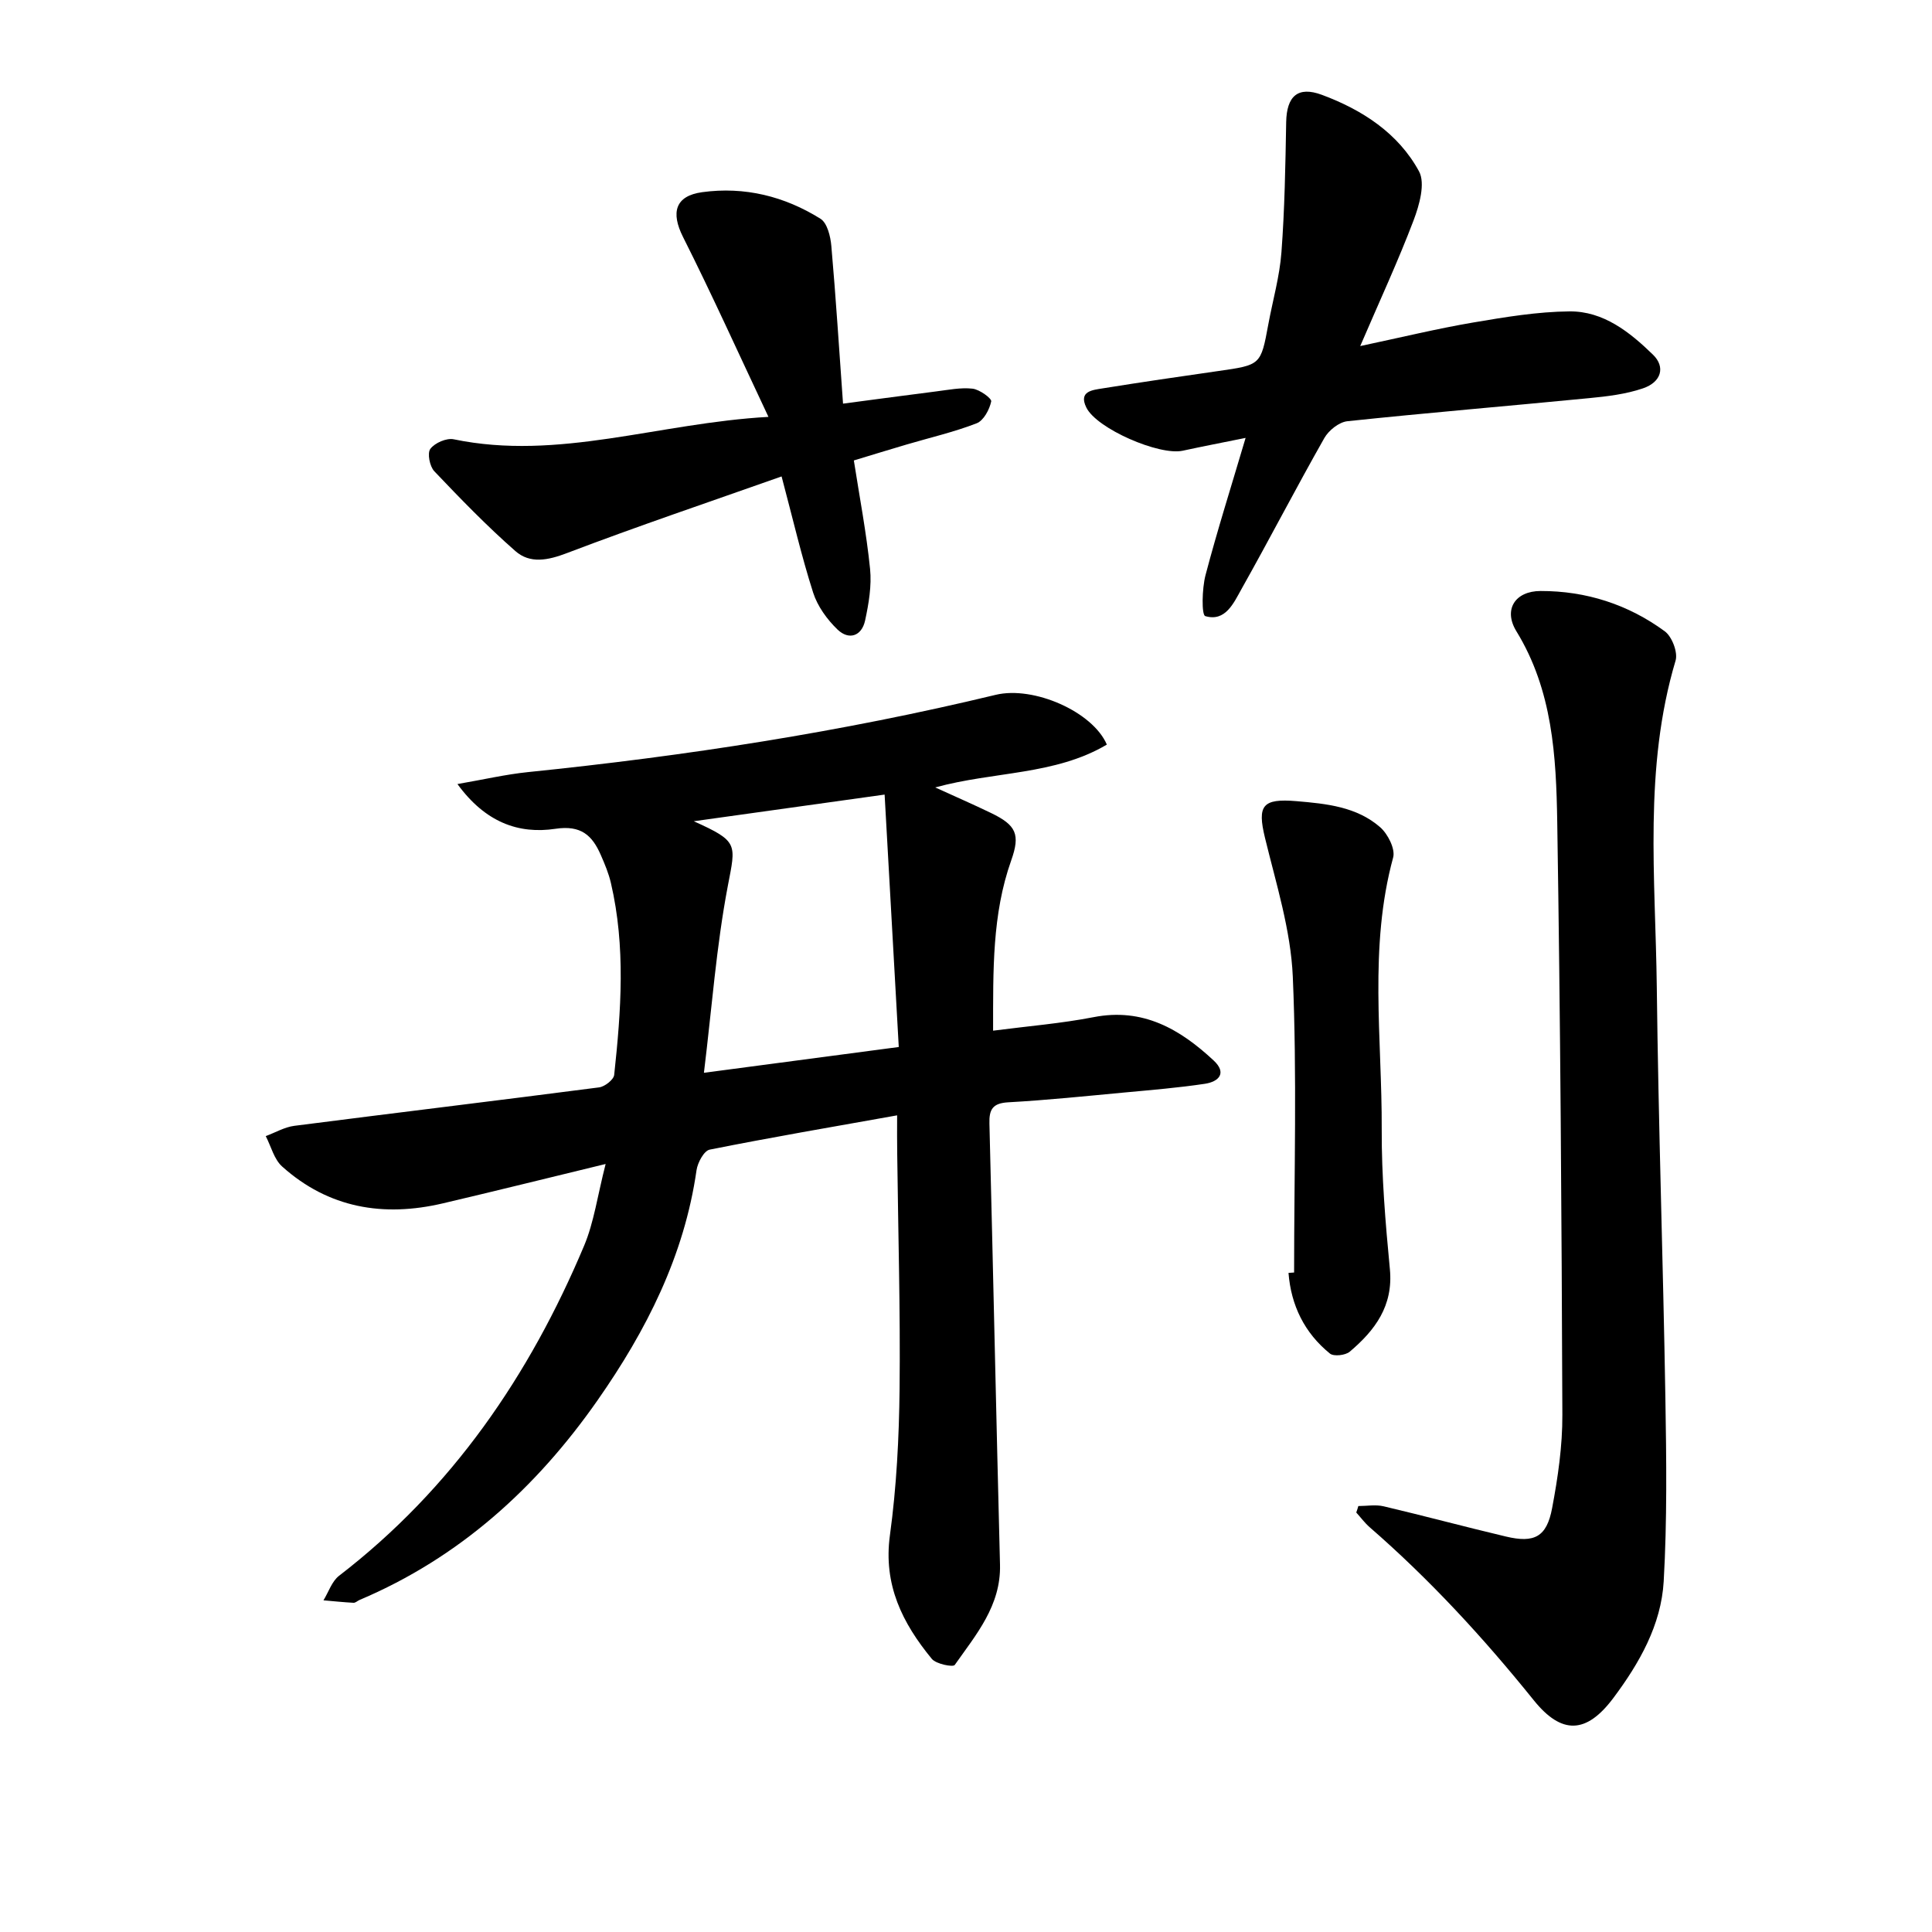
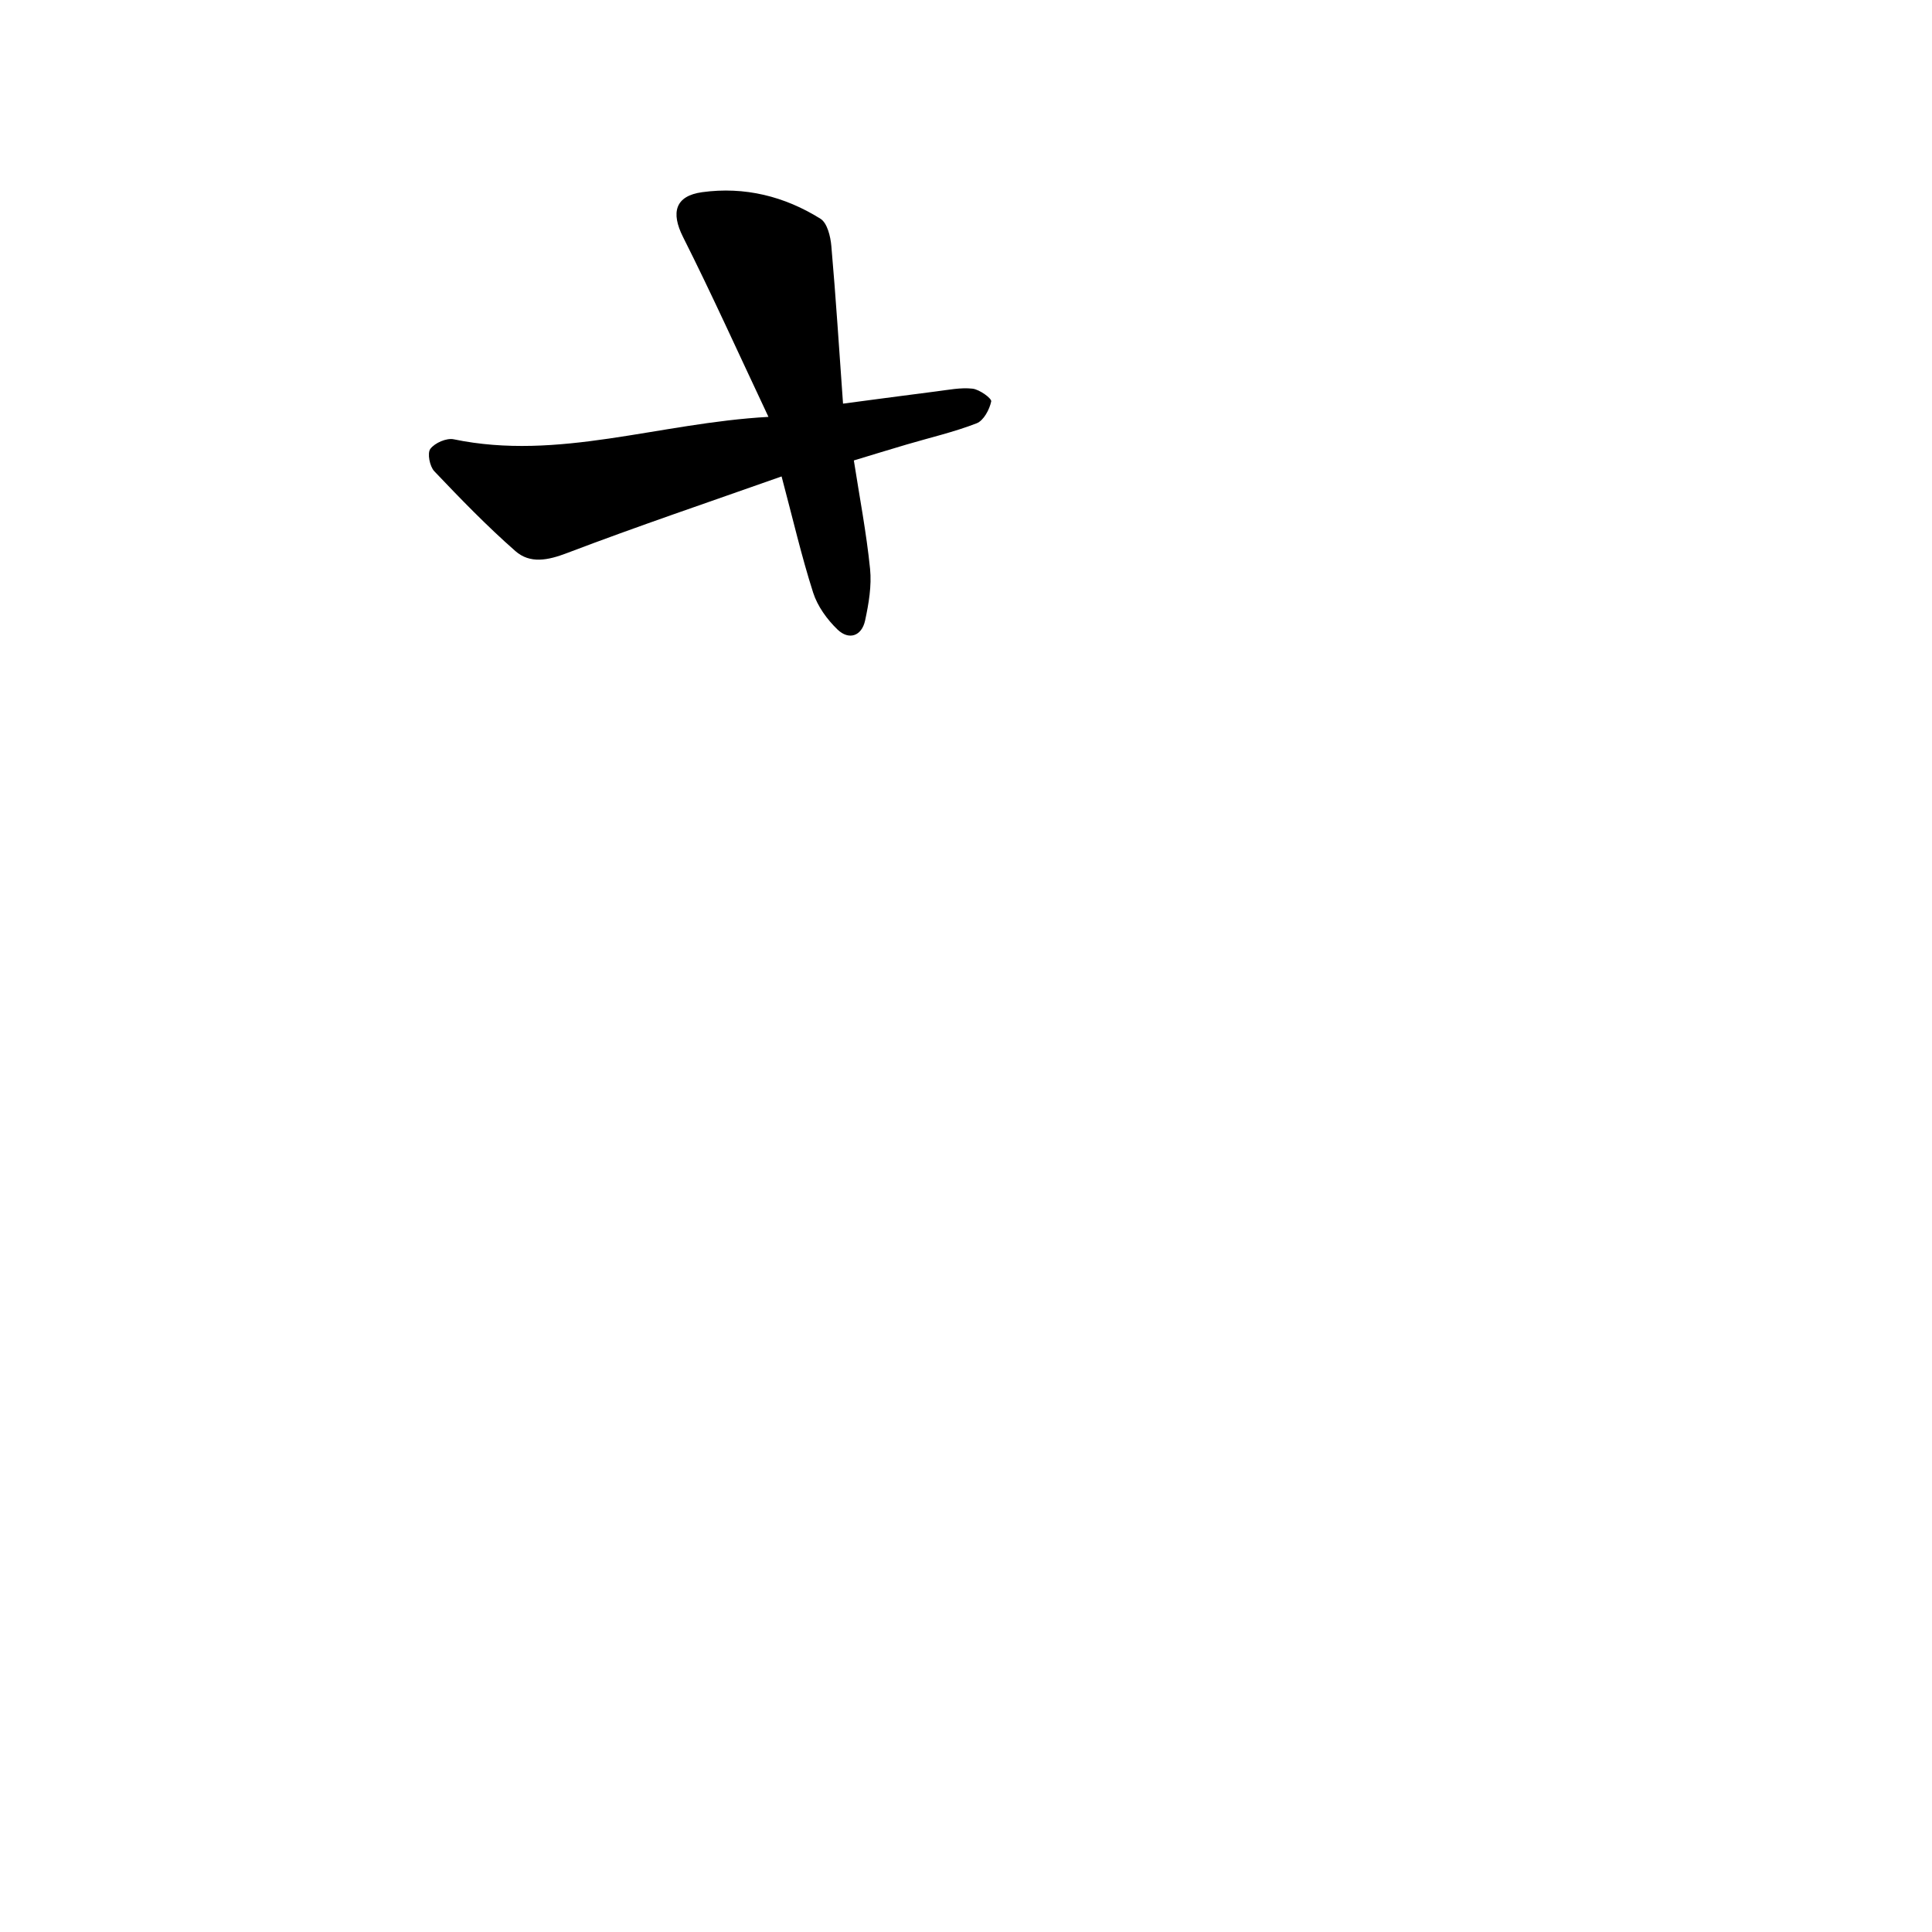
<svg xmlns="http://www.w3.org/2000/svg" enable-background="new 0 0 400 400" viewBox="0 0 400 400">
-   <path d="m185.74 230.92c-13.4 2.39-26.15 4.57-38.81 7.1-1.17.23-2.49 2.68-2.72 4.25-2.54 17.75-10.4 33.21-20.49 47.64-12.69 18.15-28.61 32.59-49.25 41.33-.44.18-.86.62-1.28.6-2.08-.11-4.14-.33-6.22-.51 1.06-1.72 1.74-3.94 3.24-5.09 23.38-18 39.42-41.45 50.73-68.34 2.04-4.86 2.75-10.29 4.45-16.91-12.08 2.93-22.87 5.61-33.69 8.15-12.31 2.89-23.67 1-33.29-7.63-1.67-1.5-2.29-4.17-3.39-6.29 1.97-.73 3.89-1.87 5.92-2.13 21.03-2.7 42.08-5.23 63.1-7.96 1.17-.15 3.01-1.59 3.12-2.58 1.43-13.26 2.4-26.55-.68-39.74-.46-1.99-1.27-3.92-2.09-5.79-1.77-4.06-4.09-6.22-9.36-5.43-7.7 1.16-14.57-1.36-20.32-9.26 5.5-.95 10-2 14.56-2.47 32.62-3.33 64.96-8.31 96.87-16 7.87-1.9 20.11 3.5 23.02 10.3-10.76 6.37-23.35 5.52-35.53 8.87 4.18 1.91 7.91 3.53 11.57 5.3 5.19 2.51 6.08 4.4 4.16 9.81-3.96 11.16-3.74 22.7-3.75 35.25 7.22-.94 14.09-1.49 20.82-2.8 10.2-1.99 17.87 2.48 24.83 8.96 2.83 2.63 1.06 4.41-1.82 4.84-5.48.82-11.01 1.28-16.53 1.79-8.05.75-16.09 1.59-24.16 2.04-3.23.18-3.98 1.47-3.9 4.39.77 30.44 1.41 60.89 2.19 91.33.22 8.48-4.95 14.48-9.37 20.77-.35.5-3.86-.18-4.75-1.26-6.07-7.38-10.08-15.33-8.67-25.6 1.37-10.02 1.89-20.22 2-30.34.17-16.18-.3-32.36-.49-48.54-.05-2.56-.02-5.07-.02-8.05zm.34-14.15c-1-17.83-1.95-34.91-2.93-52.26-13.7 1.91-26.1 3.64-39.51 5.52 9.31 4.19 8.71 4.68 7.05 13.38-2.38 12.47-3.3 25.23-4.95 38.7 13.96-1.85 26.59-3.52 40.34-5.34z" />
-   <path d="m281.23 311.81c1.76 0 3.59-.34 5.26.06 8.45 1.99 16.83 4.25 25.28 6.25 5.91 1.41 8.46.09 9.58-5.88 1.2-6.36 2.15-12.88 2.12-19.33-.15-40.91-.41-81.83-1.06-122.73-.22-13.59-.95-27.25-8.46-39.49-2.74-4.47-.28-8.32 5.01-8.33 9.42-.02 18.13 2.78 25.71 8.34 1.5 1.1 2.75 4.37 2.24 6.07-6.64 22.25-4.16 44.99-3.89 67.57.33 28.37 1.31 56.74 1.78 85.11.21 12.65.37 25.34-.35 37.96-.52 9.04-5.05 16.96-10.42 24.14-5.59 7.47-10.71 7.63-16.48.47-10.36-12.87-21.49-24.97-33.97-35.82-1.03-.9-1.86-2.03-2.78-3.05.16-.44.3-.89.43-1.34z" />
-   <path d="m257.89 90.66c-4.79.97-8.93 1.77-13.04 2.66-4.84 1.04-17.79-4.56-19.94-8.95-1.66-3.4 1.31-3.62 3.38-3.96 7.96-1.28 15.94-2.45 23.93-3.59 8.81-1.26 8.81-1.22 10.37-9.66.92-4.98 2.35-9.93 2.72-14.95.67-8.95.82-17.95.98-26.93.1-5.32 2.37-7.52 7.41-5.64 8.32 3.09 15.8 7.93 20.09 15.83 1.35 2.49.07 7.01-1.13 10.17-3.18 8.38-6.97 16.54-11.04 26.01 8.67-1.84 15.98-3.62 23.39-4.88 6.6-1.12 13.29-2.24 19.95-2.3 7.01-.06 12.46 4.28 17.27 8.96 2.62 2.54 1.75 5.68-2.09 6.98-3.53 1.2-7.37 1.66-11.12 2.02-16.68 1.63-33.39 3.02-50.06 4.78-1.73.18-3.88 1.9-4.78 3.5-5.86 10.33-11.32 20.89-17.14 31.24-1.62 2.89-3.33 6.84-7.5 5.61-.79-.23-.68-5.68.04-8.45 2.44-9.28 5.35-18.44 8.31-28.45z" />
  <path d="m159.1 86.31c-6.18-13.1-11.68-25.31-17.69-37.25-2.55-5.07-1.62-8.5 3.96-9.27 8.8-1.21 17.06.85 24.5 5.5 1.4.87 2.08 3.66 2.25 5.64.94 10.68 1.61 21.38 2.42 32.64 7.15-.94 13.21-1.77 19.27-2.53 2.51-.31 5.09-.85 7.55-.57 1.45.17 3.99 2.02 3.86 2.64-.36 1.69-1.57 3.97-3.02 4.53-4.69 1.82-9.65 2.96-14.49 4.39-3.47 1.02-6.93 2.09-10.93 3.3 1.17 7.52 2.6 14.96 3.36 22.46.35 3.5-.28 7.2-1.03 10.68-.71 3.26-3.37 4.12-5.71 1.87-2.16-2.08-4.15-4.83-5.05-7.65-2.4-7.5-4.18-15.21-6.53-24.05-15.14 5.35-29.89 10.33-44.44 15.87-3.96 1.51-7.64 2.25-10.68-.42-5.89-5.17-11.37-10.83-16.78-16.52-.96-1.01-1.49-3.75-.82-4.64.92-1.23 3.35-2.29 4.83-1.98 21.7 4.51 42.37-3.37 65.17-4.64z" />
-   <path d="m267.93 263.46c0-20.42.61-40.87-.27-61.26-.42-9.65-3.45-19.23-5.76-28.74-1.63-6.72-.53-8.18 6.52-7.59 6.23.53 12.46 1.15 17.33 5.4 1.58 1.38 3.16 4.49 2.69 6.25-5.08 18.62-2.29 37.54-2.37 56.32-.04 9.64.77 19.32 1.69 28.93.73 7.6-3.09 12.67-8.32 17.09-.89.75-3.29 1.02-4.08.39-5.28-4.28-8.06-9.97-8.59-16.71.38-.02.77-.05 1.16-.08z" />
</svg>